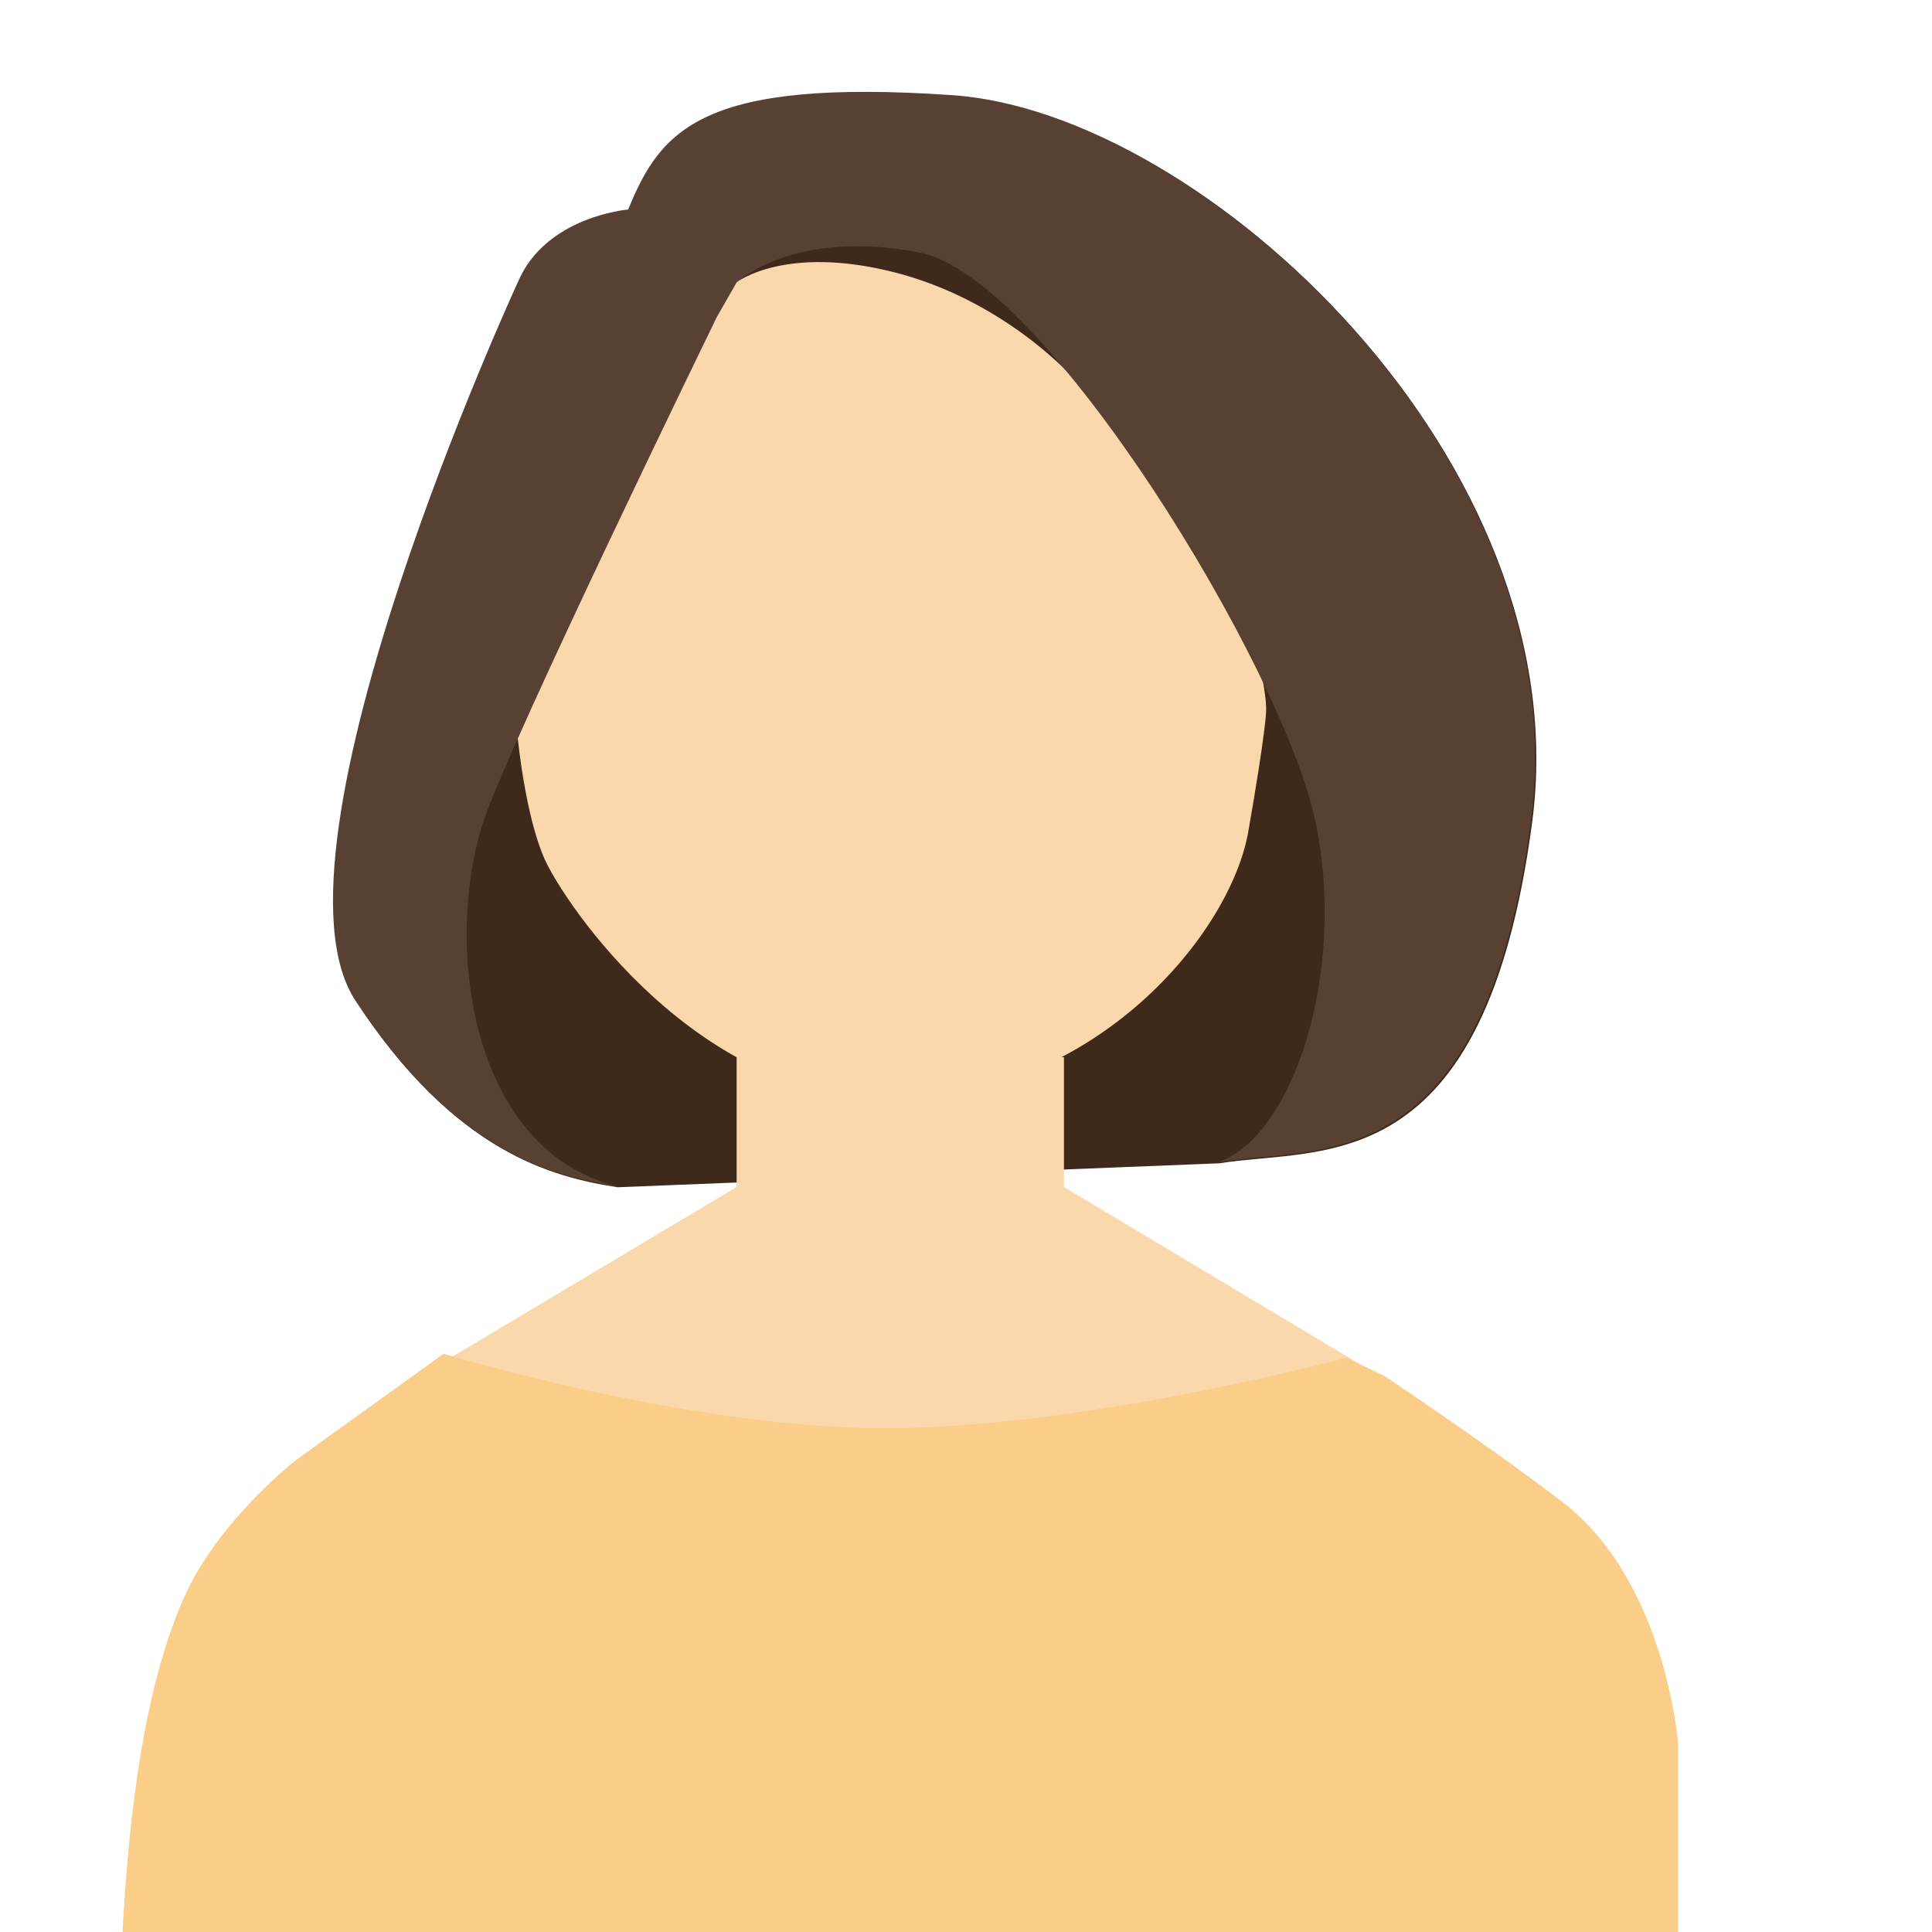
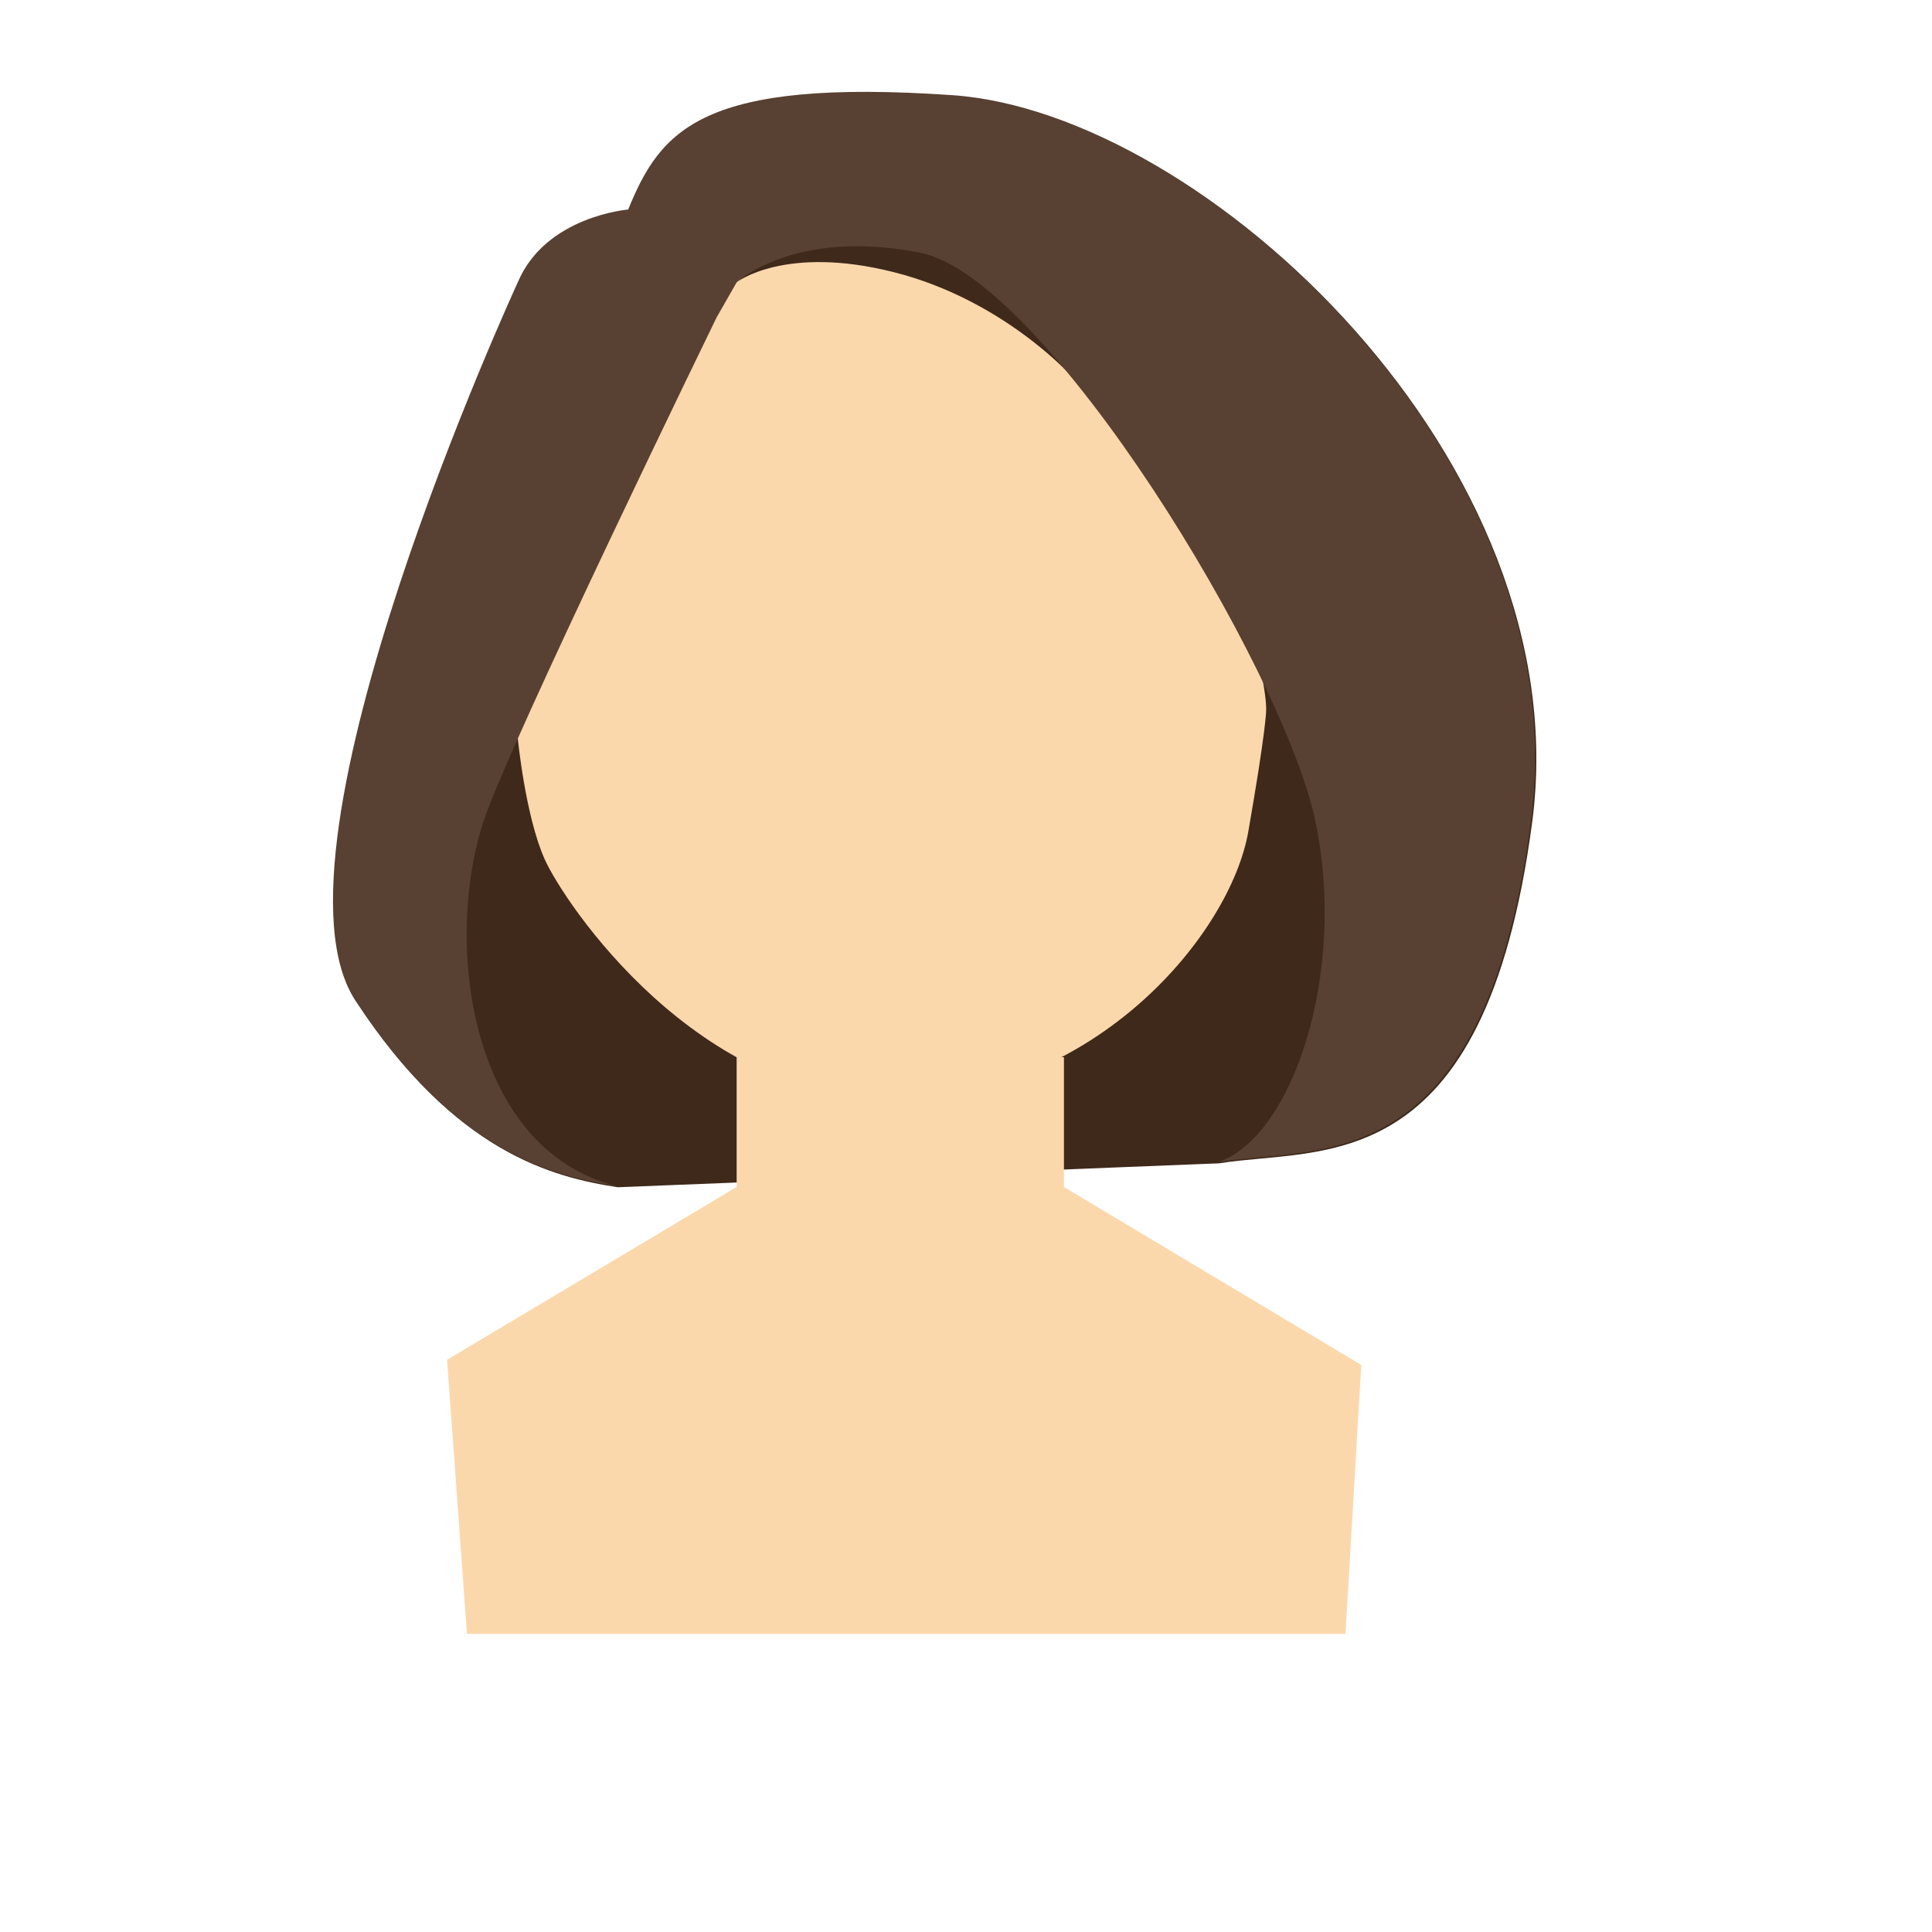
<svg xmlns="http://www.w3.org/2000/svg" fill="none" height="100%" overflow="visible" preserveAspectRatio="none" style="display: block;" viewBox="0 0 60 60" width="100%">
  <g clip-path="url(#clip0_0_124)" id="__3">
    <path d="M29.621 2.993C21.837 2.456 20.555 4.066 19.547 6.544C19.547 6.544 16.983 6.749 16.119 8.805C16.119 8.805 8.003 26.408 11.074 31.107C14.144 35.805 17.166 36.557 19.181 36.871L37.863 36.128C41.068 35.607 46.105 36.725 47.584 25.527C49.063 14.328 37.406 3.53 29.621 2.993Z" fill="#3F291B" id="Vector" />
    <path d="M42.276 42.39L33.042 36.863V32.832H22.877V36.863L13.884 42.23L14.502 50.741H41.785L42.276 42.39Z" fill="#FBD8AC" id="Vector_2" />
-     <path d="M3.659 69.692C3.659 63.106 3.519 54.583 5.711 49.62C6.774 47.215 9.212 45.327 9.212 45.327L13.778 42.04C13.778 42.04 21.603 44.43 27.791 44.354C33.979 44.277 41.814 42.169 41.814 42.169L42.977 42.721C42.977 42.721 45.881 44.644 48.478 46.609C51.746 49.082 52.116 54.161 52.116 54.161V69.83L3.659 69.692Z" fill="#FACD89" id="Vector_3" />
    <path d="M27.888 5.027C20.598 5.295 15.462 10.846 16.08 22.925C16.08 22.925 16.311 25.323 16.912 26.677C17.513 28.03 21.671 34.258 27.862 34.142C34.053 34.026 38.213 28.998 38.767 25.826C39.321 22.655 39.321 22.074 39.321 22.074C39.398 20.176 35.178 4.759 27.888 5.027Z" fill="#FBD8AC" id="Vector_4" />
    <path d="M22.877 8.767C22.877 8.767 24.371 7.596 27.761 8.453C31.15 9.309 33.26 11.665 33.26 11.665C33.26 11.665 31.661 7.007 27.888 6.633C24.116 6.258 24.005 7.905 22.877 8.767Z" fill="#3F291B" id="Vector_5" />
    <path d="M22.256 9.856C22.256 9.856 15.831 23.047 15.022 25.49C13.778 29.245 14.564 35.676 19.142 36.834C17.128 36.519 14.106 35.768 11.035 31.07C7.965 26.371 16.08 8.768 16.08 8.768C16.944 6.712 19.509 6.507 19.509 6.507C20.517 4.029 21.798 2.419 29.583 2.956C37.367 3.493 49.025 14.291 47.546 25.49C46.068 36.688 41.031 35.57 37.825 36.091C40.114 35.34 41.855 30.248 40.847 25.49C39.84 20.731 32.469 8.613 28.57 7.846C24.672 7.08 22.878 8.768 22.878 8.768L22.256 9.856Z" fill="#584132" id="Vector_6" />
  </g>
  <defs>
    <clipPath id="clip0_0_124">
      <rect fill="white" height="60" width="60" />
    </clipPath>
  </defs>
</svg>